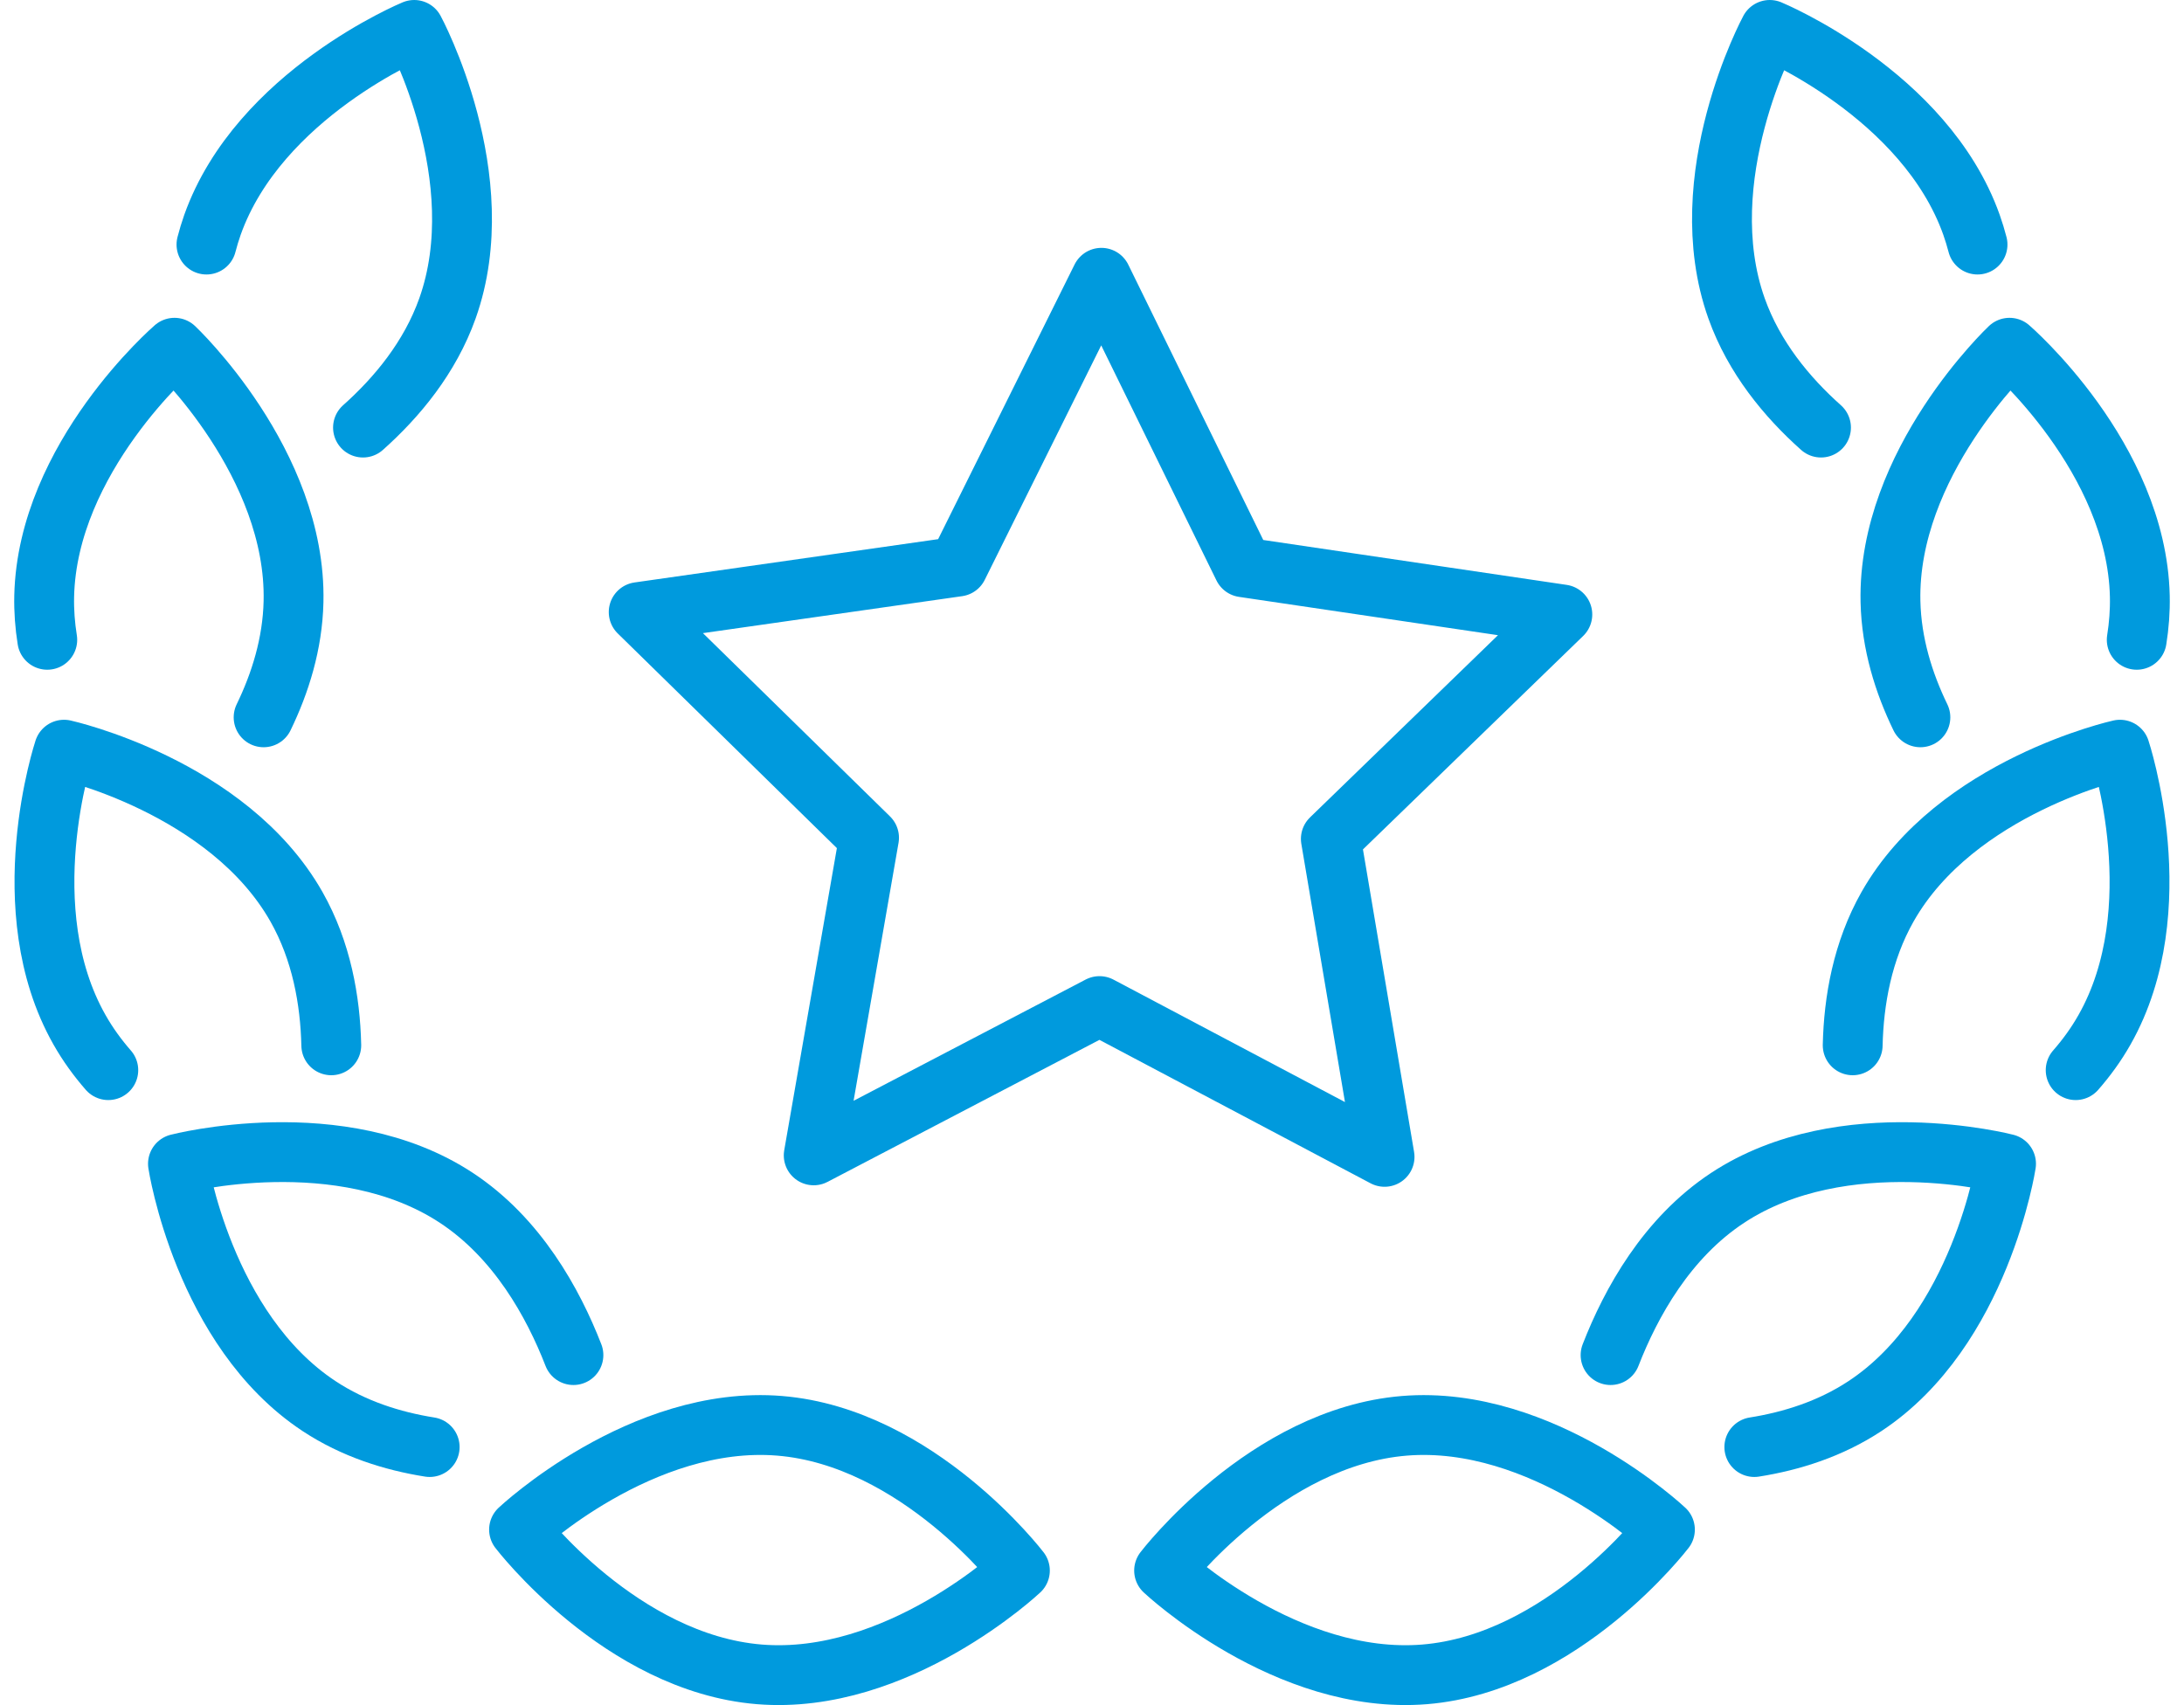
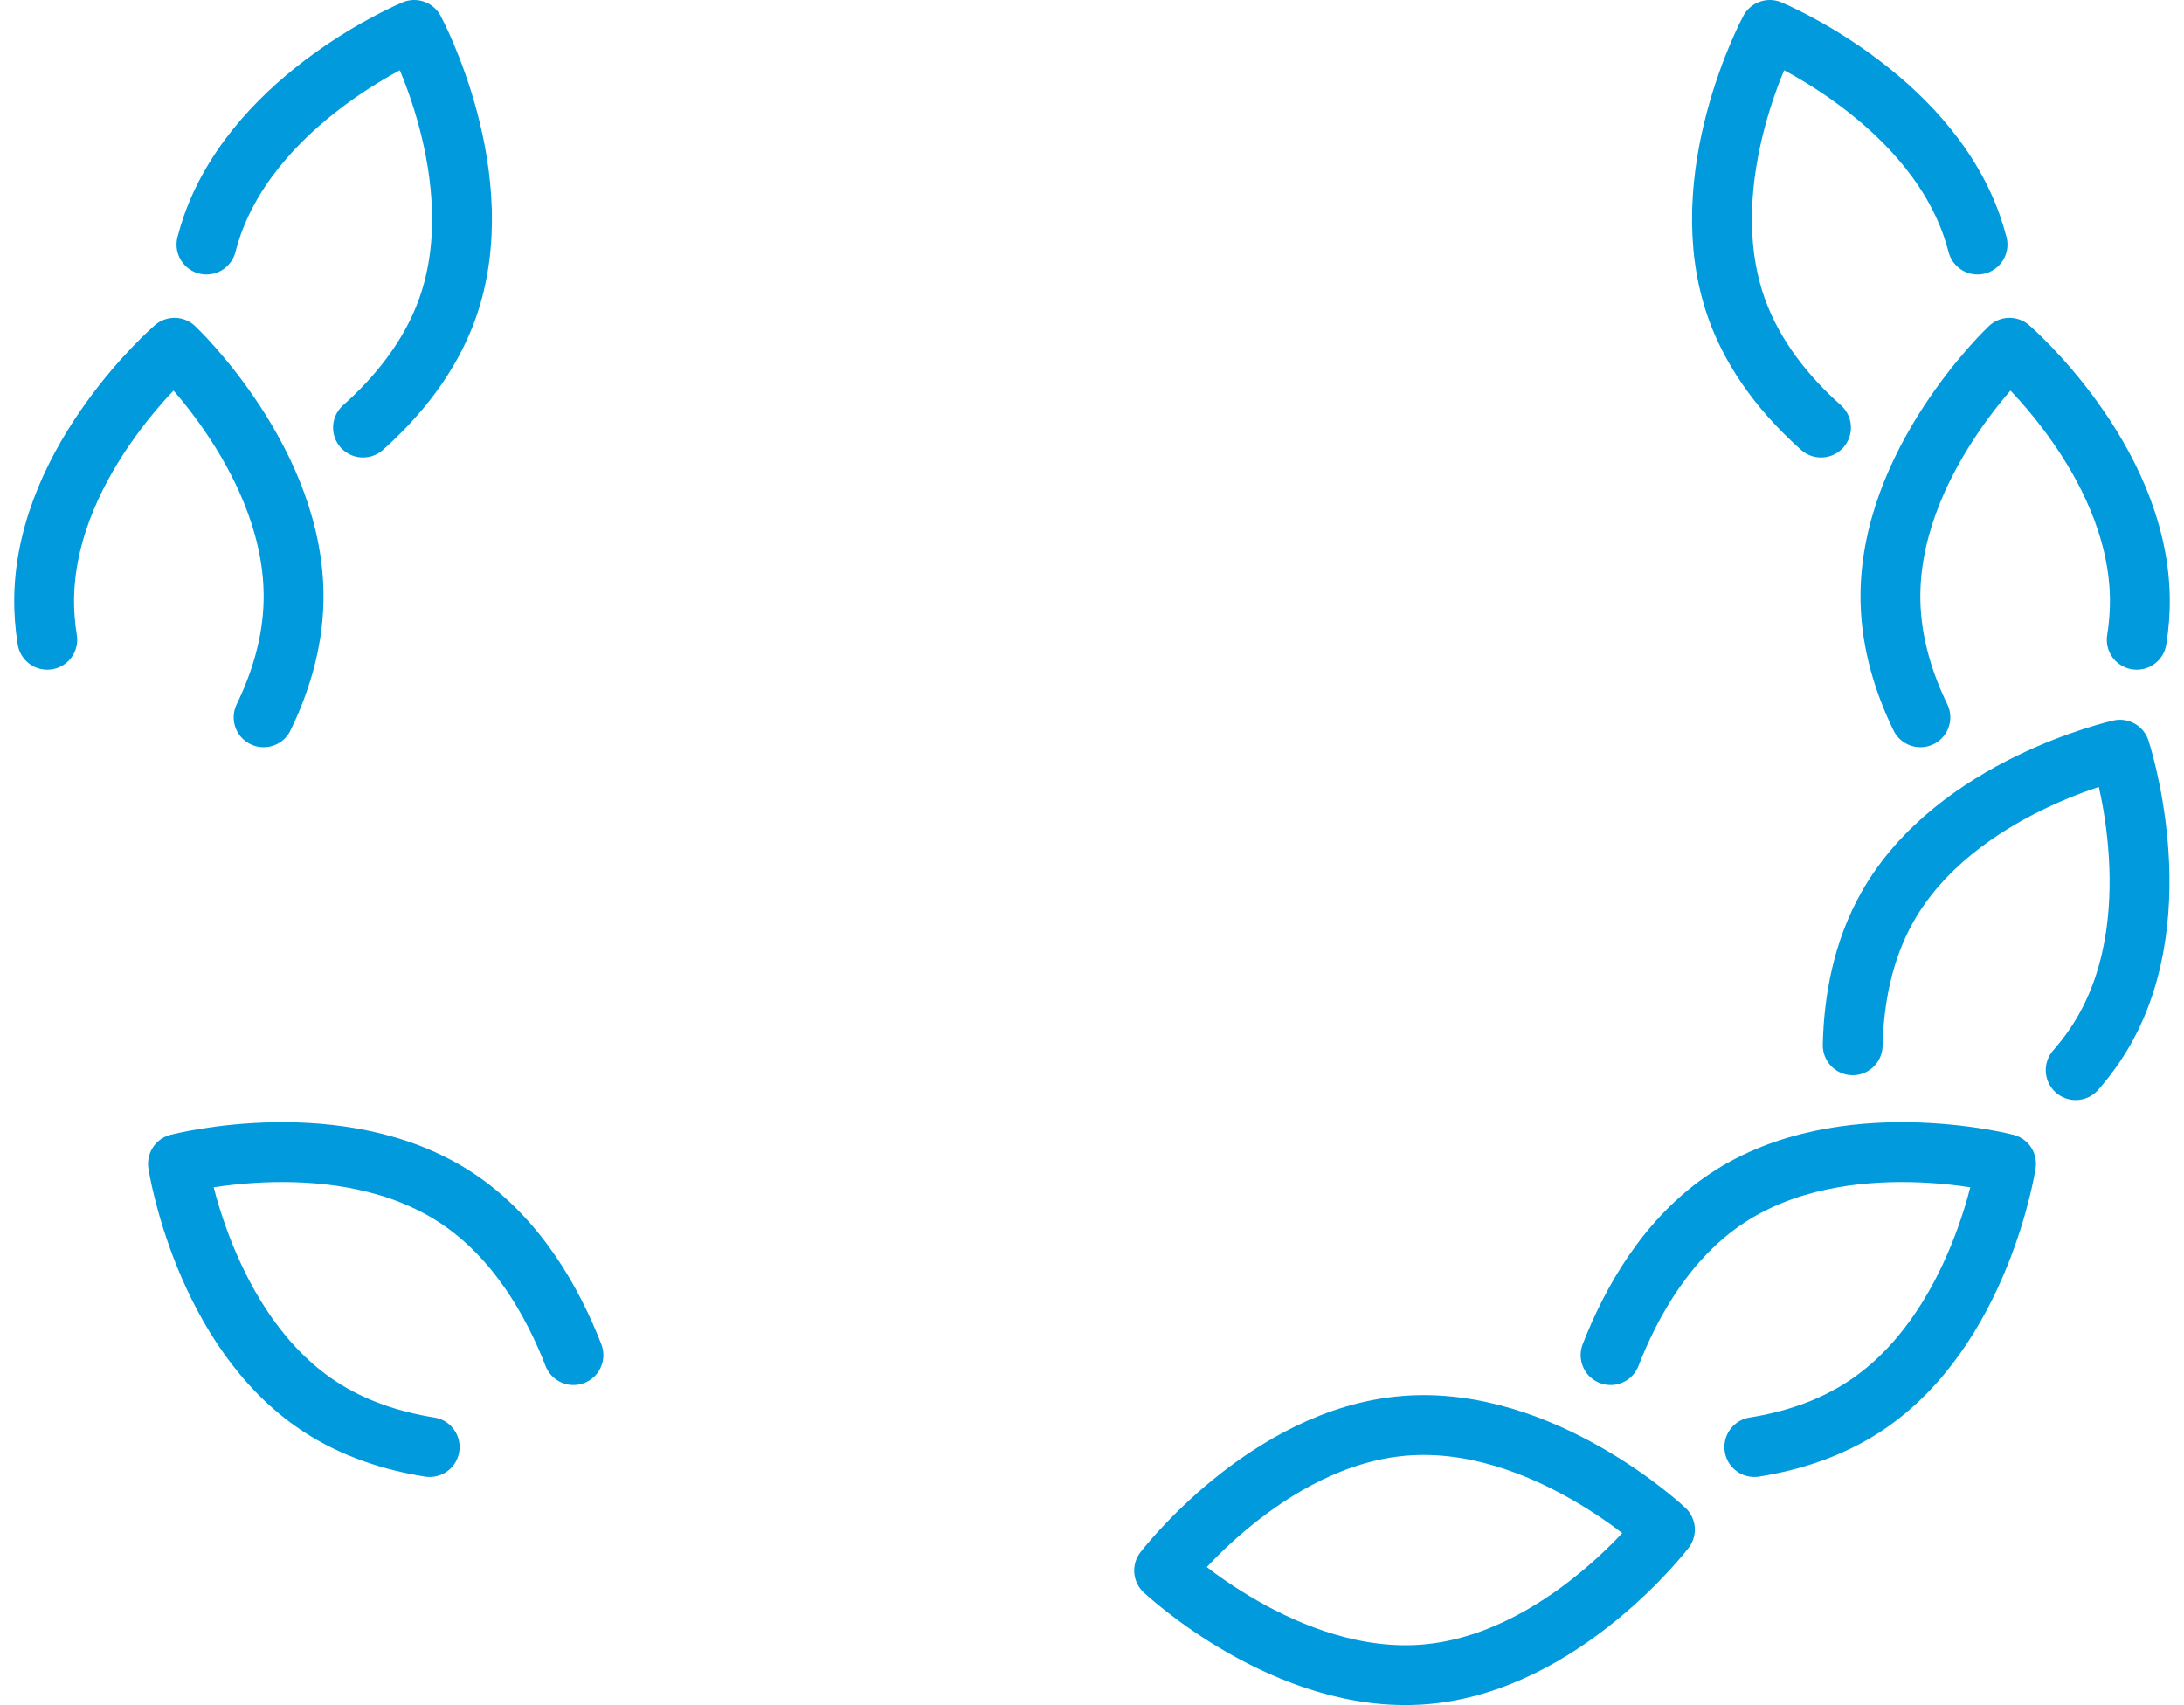
<svg xmlns="http://www.w3.org/2000/svg" width="73" height="57" viewBox="0 0 73 57" fill="none">
  <path d="M6.901 8.176C6.958 7.956 7.024 7.736 7.102 7.515C8.657 3.145 13.845 1 13.845 1C13.845 1 16.511 5.94 14.956 10.31C14.371 11.952 13.274 13.277 12.133 14.294" stroke="#009ADD" stroke-width="2" stroke-linecap="round" stroke-linejoin="round" />
  <path d="M1.58 21.389C1.504 20.914 1.466 20.426 1.477 19.929C1.582 15.291 5.832 11.625 5.832 11.625C5.832 11.625 9.916 15.477 9.811 20.115C9.779 21.518 9.369 22.83 8.811 23.98" stroke="#009ADD" stroke-width="2" stroke-linecap="round" stroke-linejoin="round" />
-   <path d="M3.62 35.775C3.262 35.365 2.935 34.917 2.656 34.423C0.368 30.387 2.14 25.062 2.14 25.062C2.14 25.062 7.62 26.277 9.908 30.311C10.747 31.792 11.039 33.444 11.073 34.945" stroke="#009ADD" stroke-width="2" stroke-linecap="round" stroke-linejoin="round" />
  <path d="M14.362 48.375C13.114 48.177 11.822 47.769 10.668 47.008C6.795 44.456 5.948 38.905 5.948 38.905C5.948 38.905 11.381 37.493 15.254 40.044C17.287 41.383 18.485 43.547 19.167 45.301" stroke="#009ADD" stroke-width="2" stroke-linecap="round" stroke-linejoin="round" />
-   <path d="M25.38 55.974C20.757 55.596 17.349 51.135 17.349 51.135C17.349 51.135 21.437 47.287 26.059 47.665C30.682 48.043 34.09 52.504 34.09 52.504C34.09 52.504 30.002 56.352 25.38 55.974Z" stroke="#009ADD" stroke-width="2" stroke-linecap="round" stroke-linejoin="round" />
  <path d="M66.099 8.176C66.042 7.956 65.975 7.736 65.897 7.515C64.343 3.145 59.154 1 59.154 1C59.154 1 56.489 5.94 58.044 10.31C58.629 11.952 59.726 13.277 60.867 14.294" stroke="#009ADD" stroke-width="2" stroke-linecap="round" stroke-linejoin="round" />
  <path d="M71.42 21.389C71.496 20.914 71.534 20.426 71.523 19.929C71.418 15.291 67.168 11.625 67.168 11.625C67.168 11.625 63.084 15.477 63.189 20.115C63.221 21.518 63.631 22.83 64.189 23.98" stroke="#009ADD" stroke-width="2" stroke-linecap="round" stroke-linejoin="round" />
  <path d="M69.379 35.775C69.738 35.365 70.065 34.917 70.344 34.423C72.631 30.387 70.86 25.062 70.86 25.062C70.86 25.062 65.379 26.277 63.092 30.311C62.253 31.792 61.96 33.444 61.926 34.945" stroke="#009ADD" stroke-width="2" stroke-linecap="round" stroke-linejoin="round" />
  <path d="M58.638 48.375C59.886 48.177 61.178 47.769 62.333 47.008C66.205 44.456 67.052 38.905 67.052 38.905C67.052 38.905 61.619 37.493 57.746 40.044C55.713 41.383 54.515 43.547 53.833 45.301" stroke="#009ADD" stroke-width="2" stroke-linecap="round" stroke-linejoin="round" />
  <path d="M47.62 55.974C52.242 55.596 55.65 51.135 55.65 51.135C55.65 51.135 51.563 47.287 46.94 47.665C42.317 48.043 38.91 52.504 38.91 52.504C38.91 52.504 42.997 56.352 47.62 55.974Z" stroke="#009ADD" stroke-width="2" stroke-linecap="round" stroke-linejoin="round" />
-   <path d="M41.558 18.964L52.221 20.542L44.483 28.044L46.279 38.674L36.751 33.633L27.198 38.624L29.048 28.006L21.348 20.462L32.019 18.94L36.814 9.286L41.558 18.964Z" stroke="#009ADD" stroke-width="2" stroke-linecap="round" stroke-linejoin="round" />
</svg>